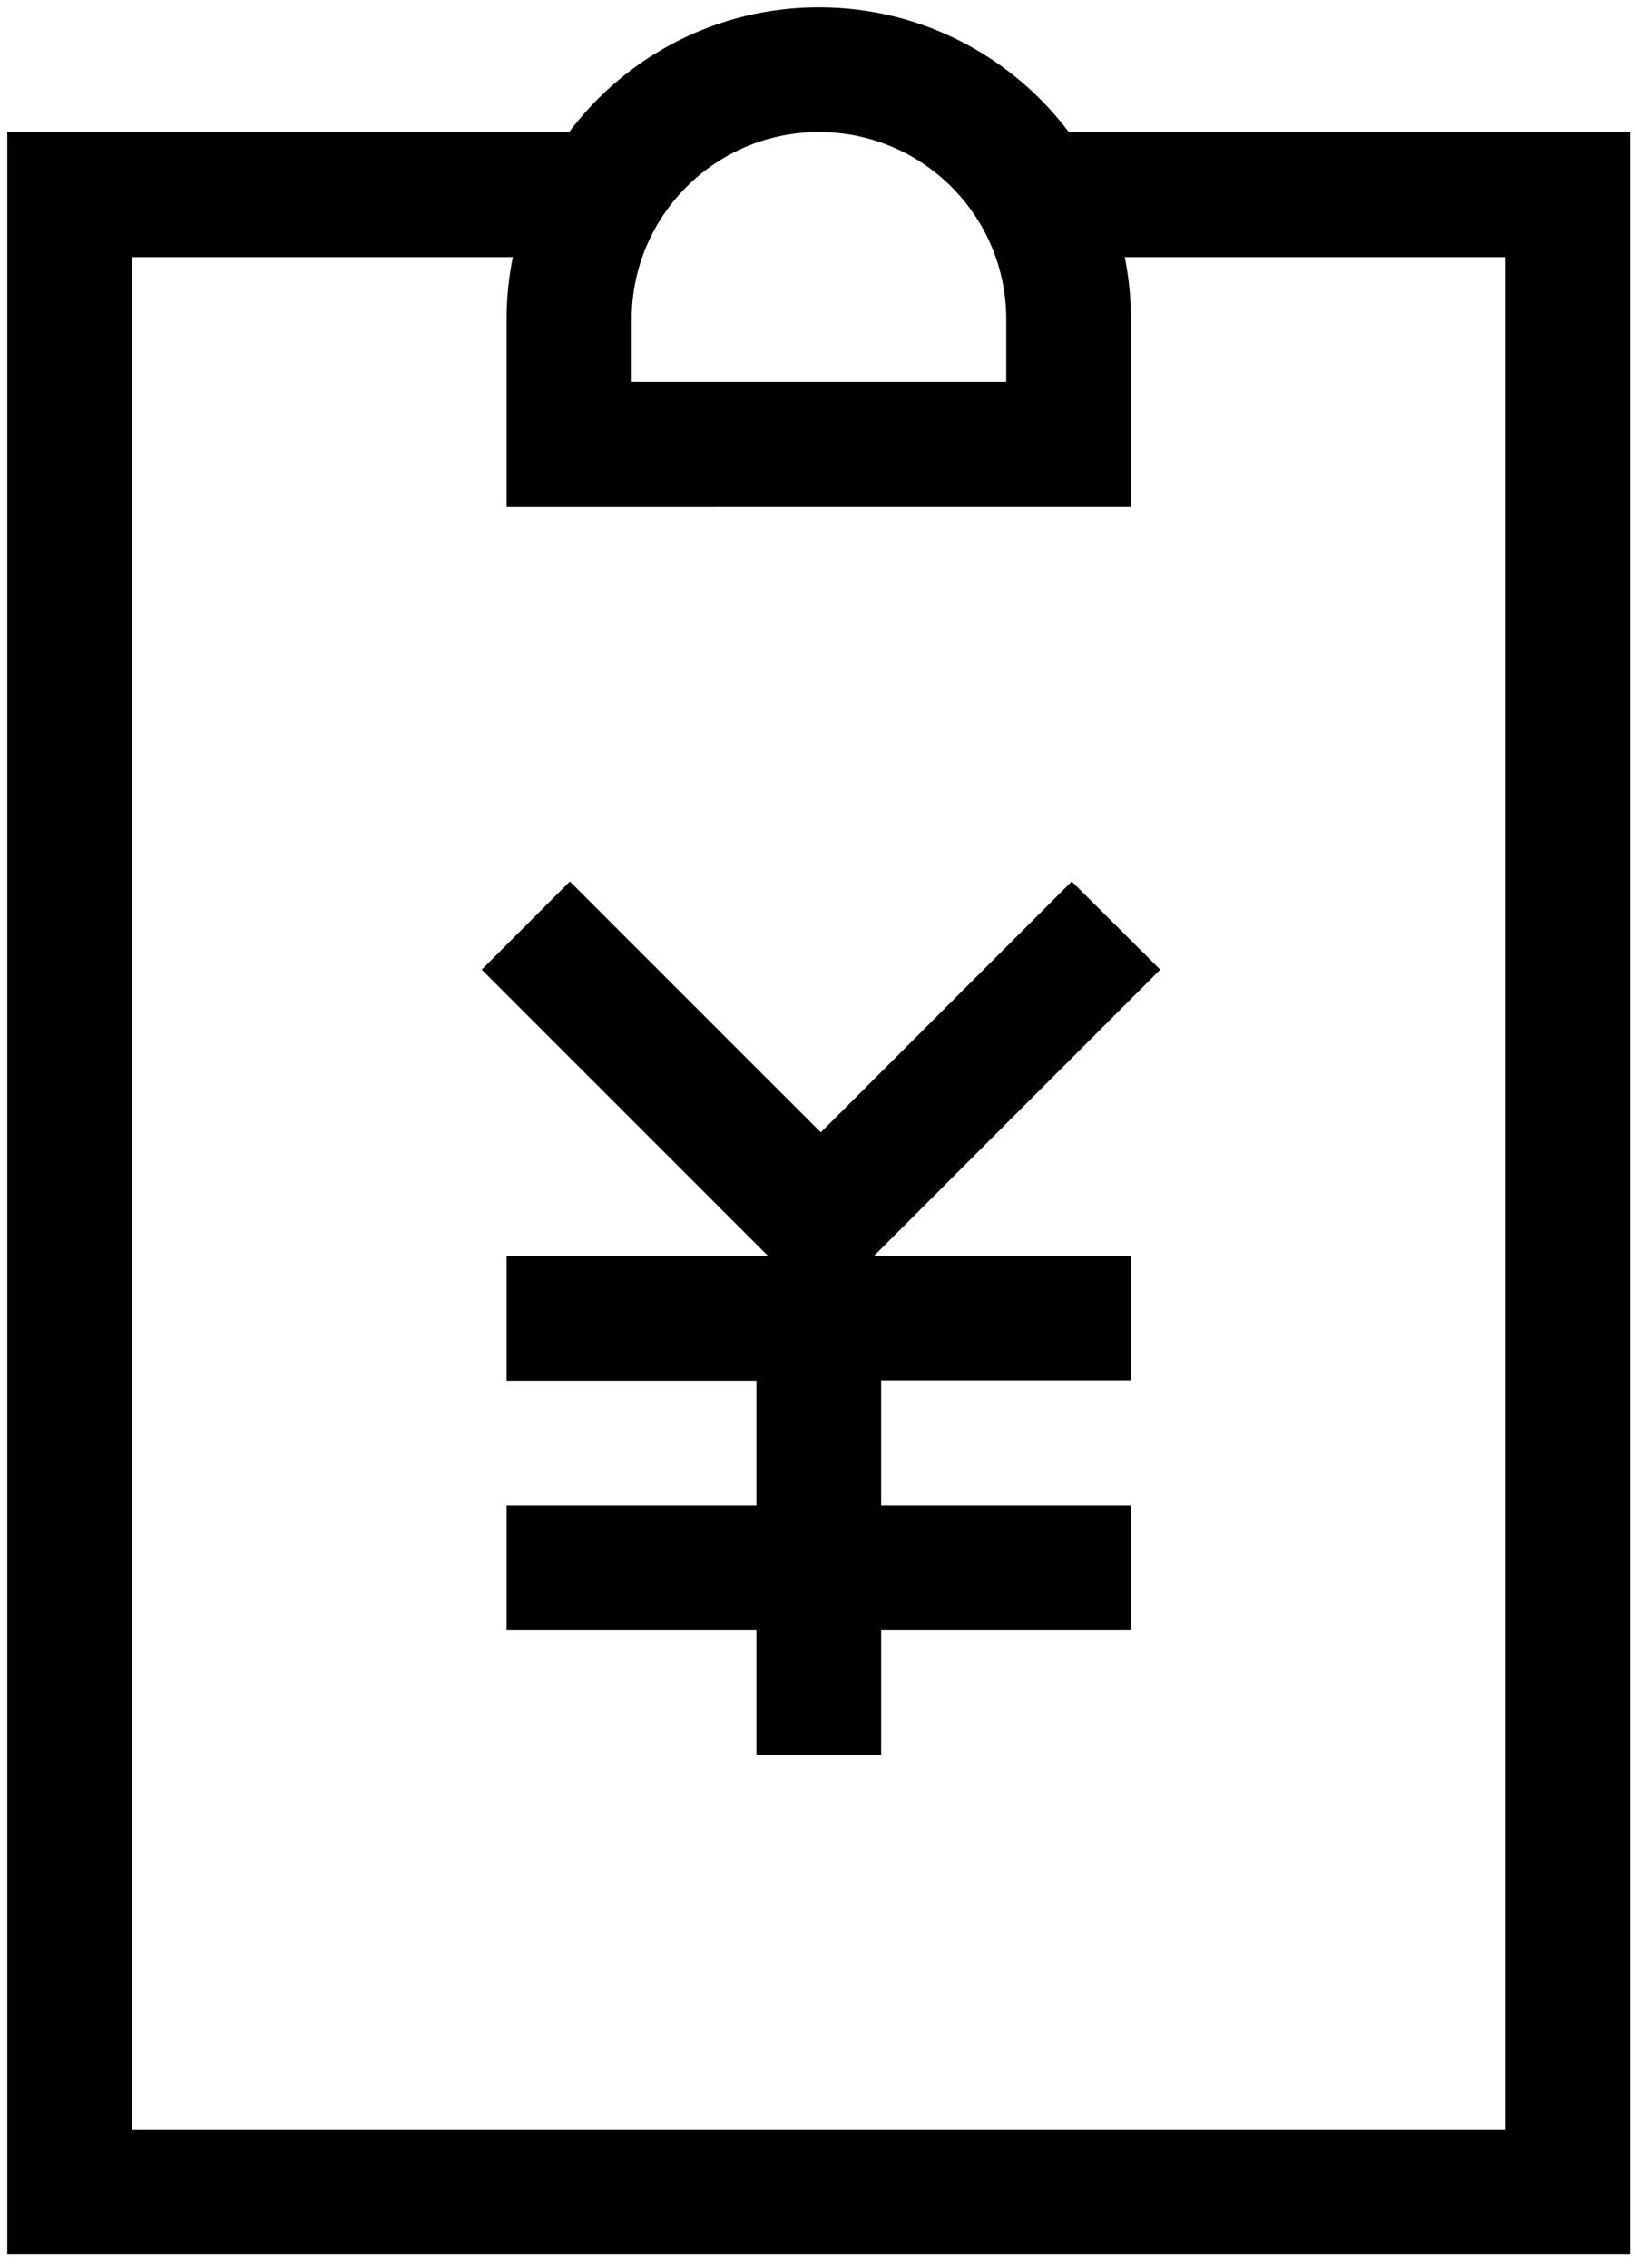
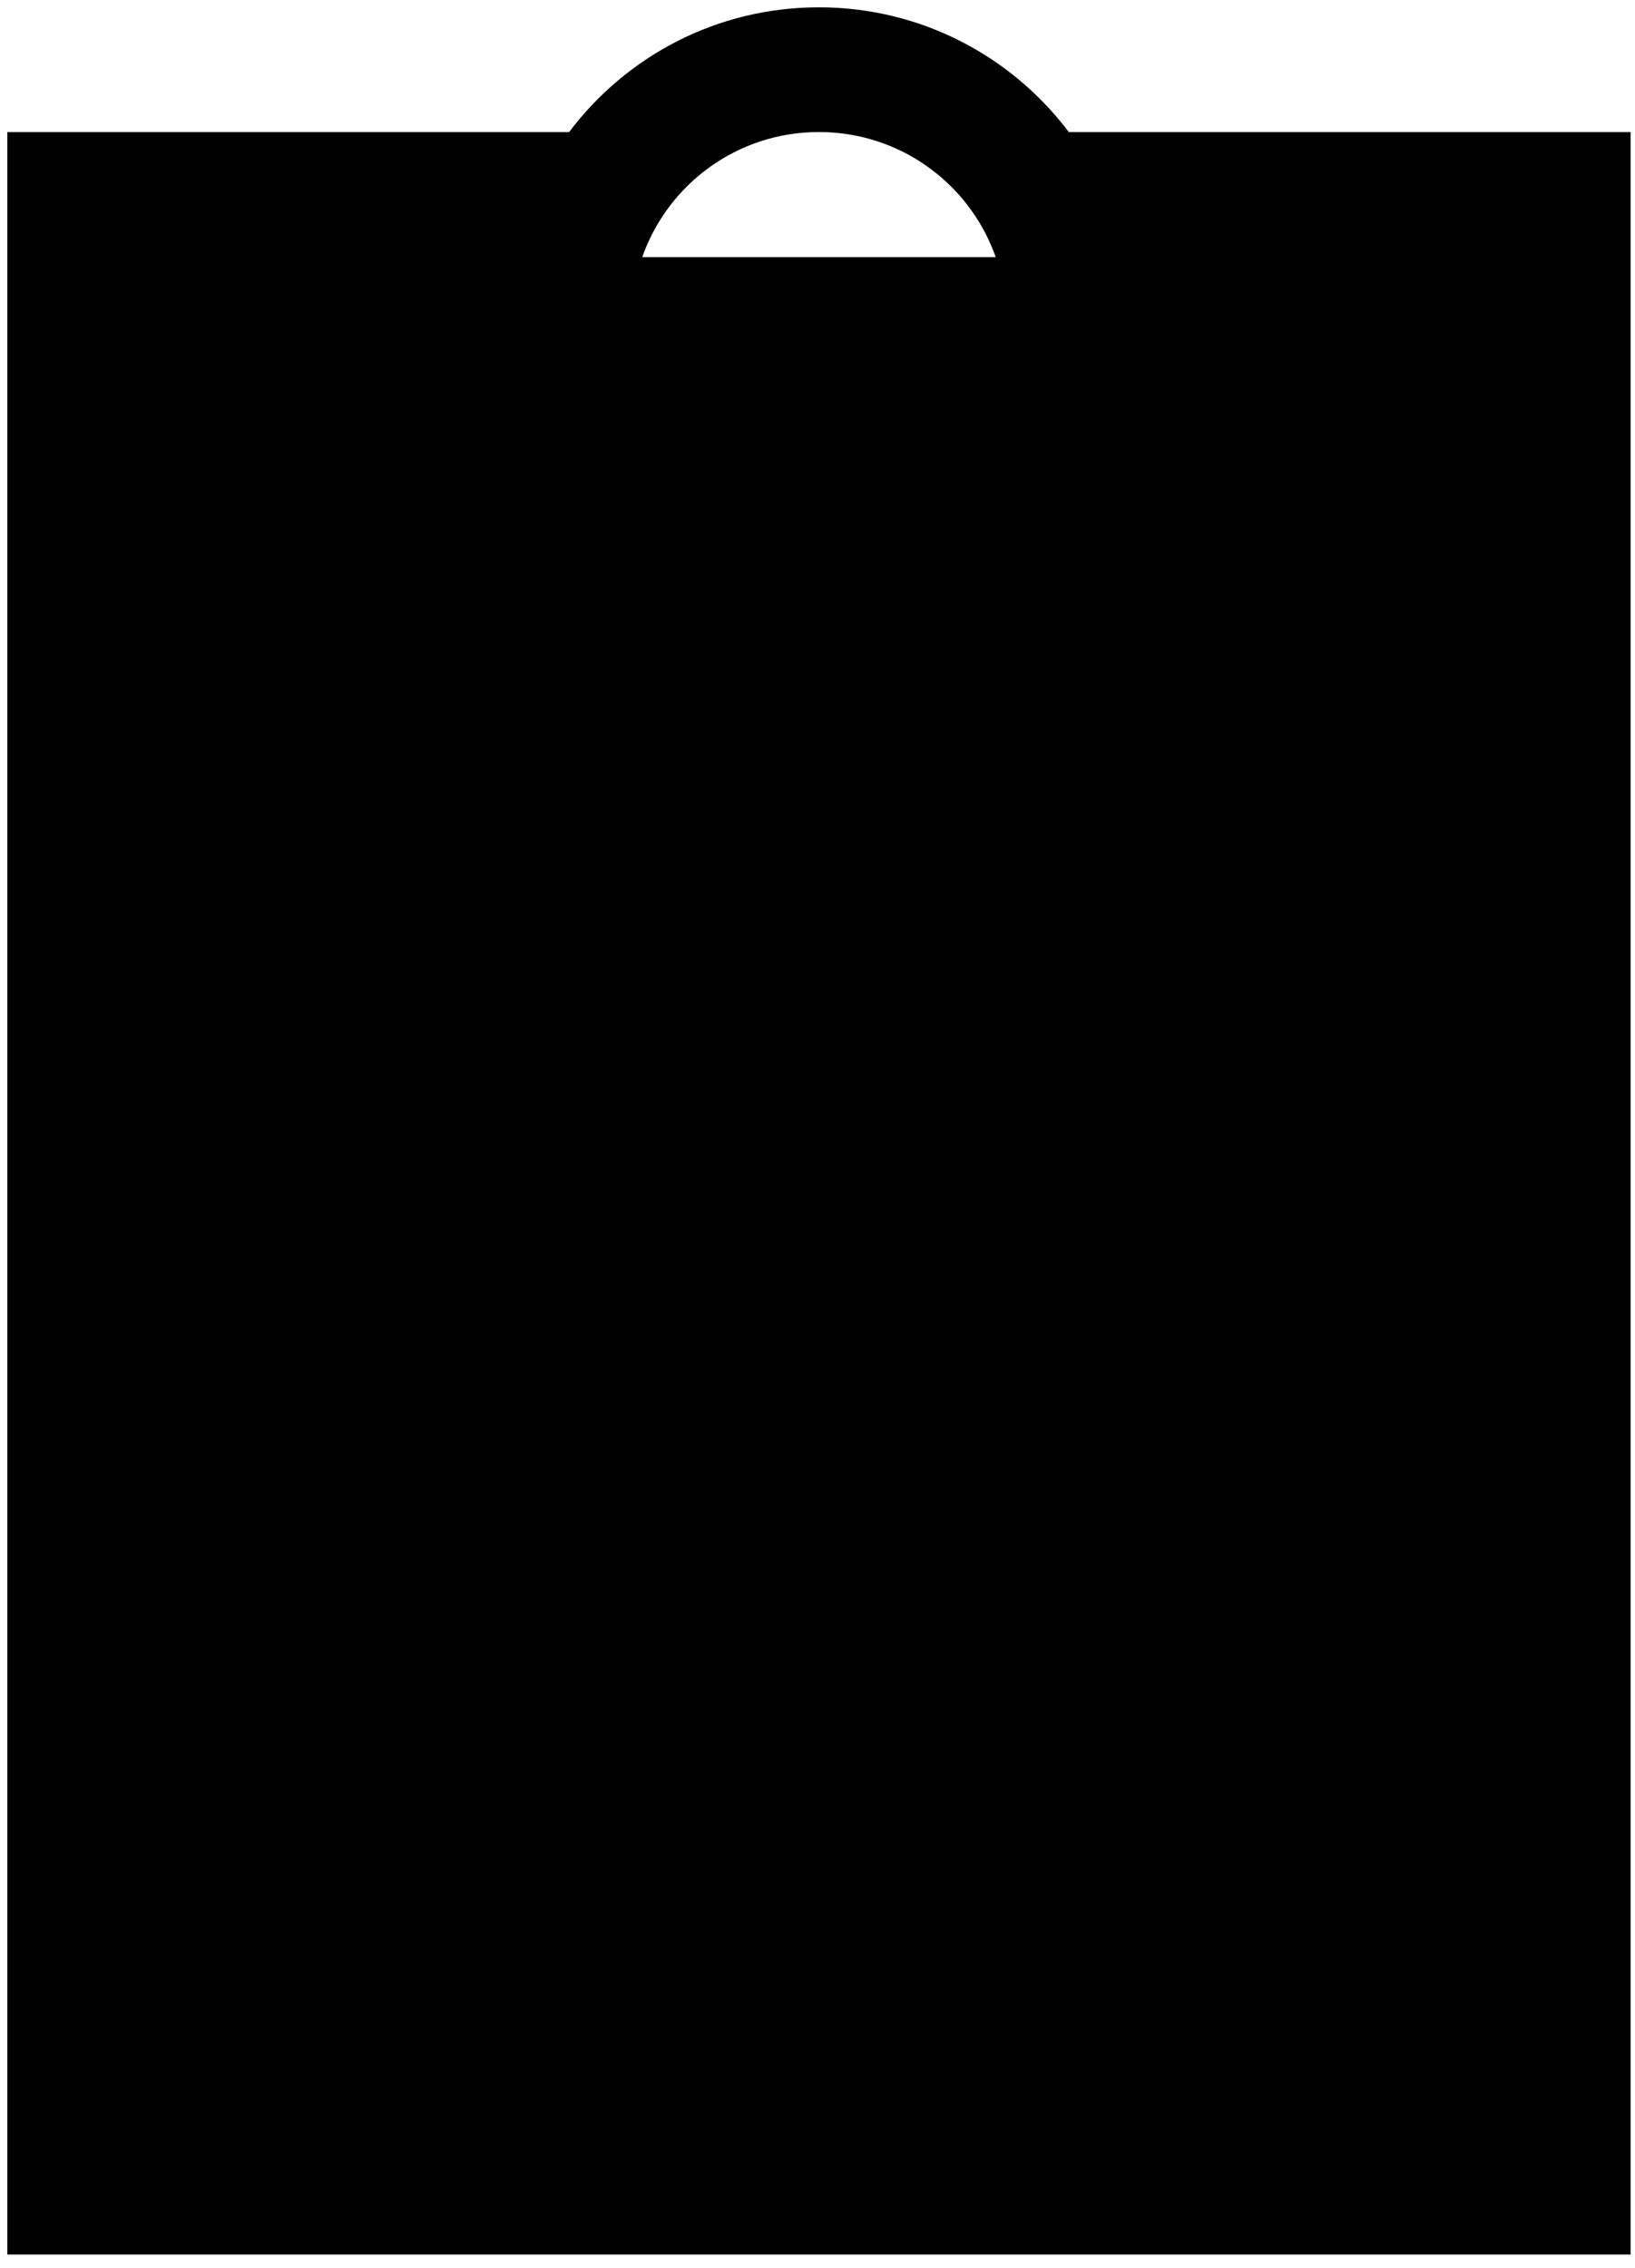
<svg xmlns="http://www.w3.org/2000/svg" version="1.1" id="圖層_1" x="0px" y="0px" viewBox="0 0 447 620" style="enable-background:new 0 0 447 620;" xml:space="preserve">
-   <path d="M240.9,411.6h68.3v34.1h-68.3v34.1h-34.1v-34.1h-68.3v-34.1h68.3v-34.1h-68.3v-34.1H210l-78.3-78.3l24.1-24.1l68.6,68.6  l68.6-68.6l24.2,24.1L239,343.3h70.2v34.1h-68.3V411.6z M234.1,343.3L234.1,343.3H234H234.1z M275.1,104.4V87.3  c0-28.3-22.9-51.2-51.2-51.2c-28.3,0-51.2,22.9-51.2,51.2v17.1H275.1z M155.6,36.1C171.2,15.4,195.9,2,223.9,2  c27.9,0,52.7,13.4,68.3,34.1h153.6v580.3H2V36.1H155.6z M140.2,70.3H36.1v512h375.5v-512H307.5c1.1,5.5,1.7,11.2,1.7,17.1v51.2  H138.5V87.3C138.5,81.5,139.1,75.8,140.2,70.3L140.2,70.3z M140.2,70.3" />
+   <path d="M240.9,411.6h68.3v34.1h-68.3v34.1h-34.1v-34.1h-68.3v-34.1h68.3v-34.1h-68.3v-34.1H210l-78.3-78.3l24.1-24.1l68.6,68.6  l68.6-68.6l24.2,24.1L239,343.3h70.2v34.1h-68.3V411.6z M234.1,343.3L234.1,343.3H234H234.1z M275.1,104.4V87.3  c0-28.3-22.9-51.2-51.2-51.2c-28.3,0-51.2,22.9-51.2,51.2v17.1H275.1z M155.6,36.1C171.2,15.4,195.9,2,223.9,2  c27.9,0,52.7,13.4,68.3,34.1h153.6v580.3H2V36.1H155.6z M140.2,70.3H36.1v512v-512H307.5c1.1,5.5,1.7,11.2,1.7,17.1v51.2  H138.5V87.3C138.5,81.5,139.1,75.8,140.2,70.3L140.2,70.3z M140.2,70.3" />
</svg>